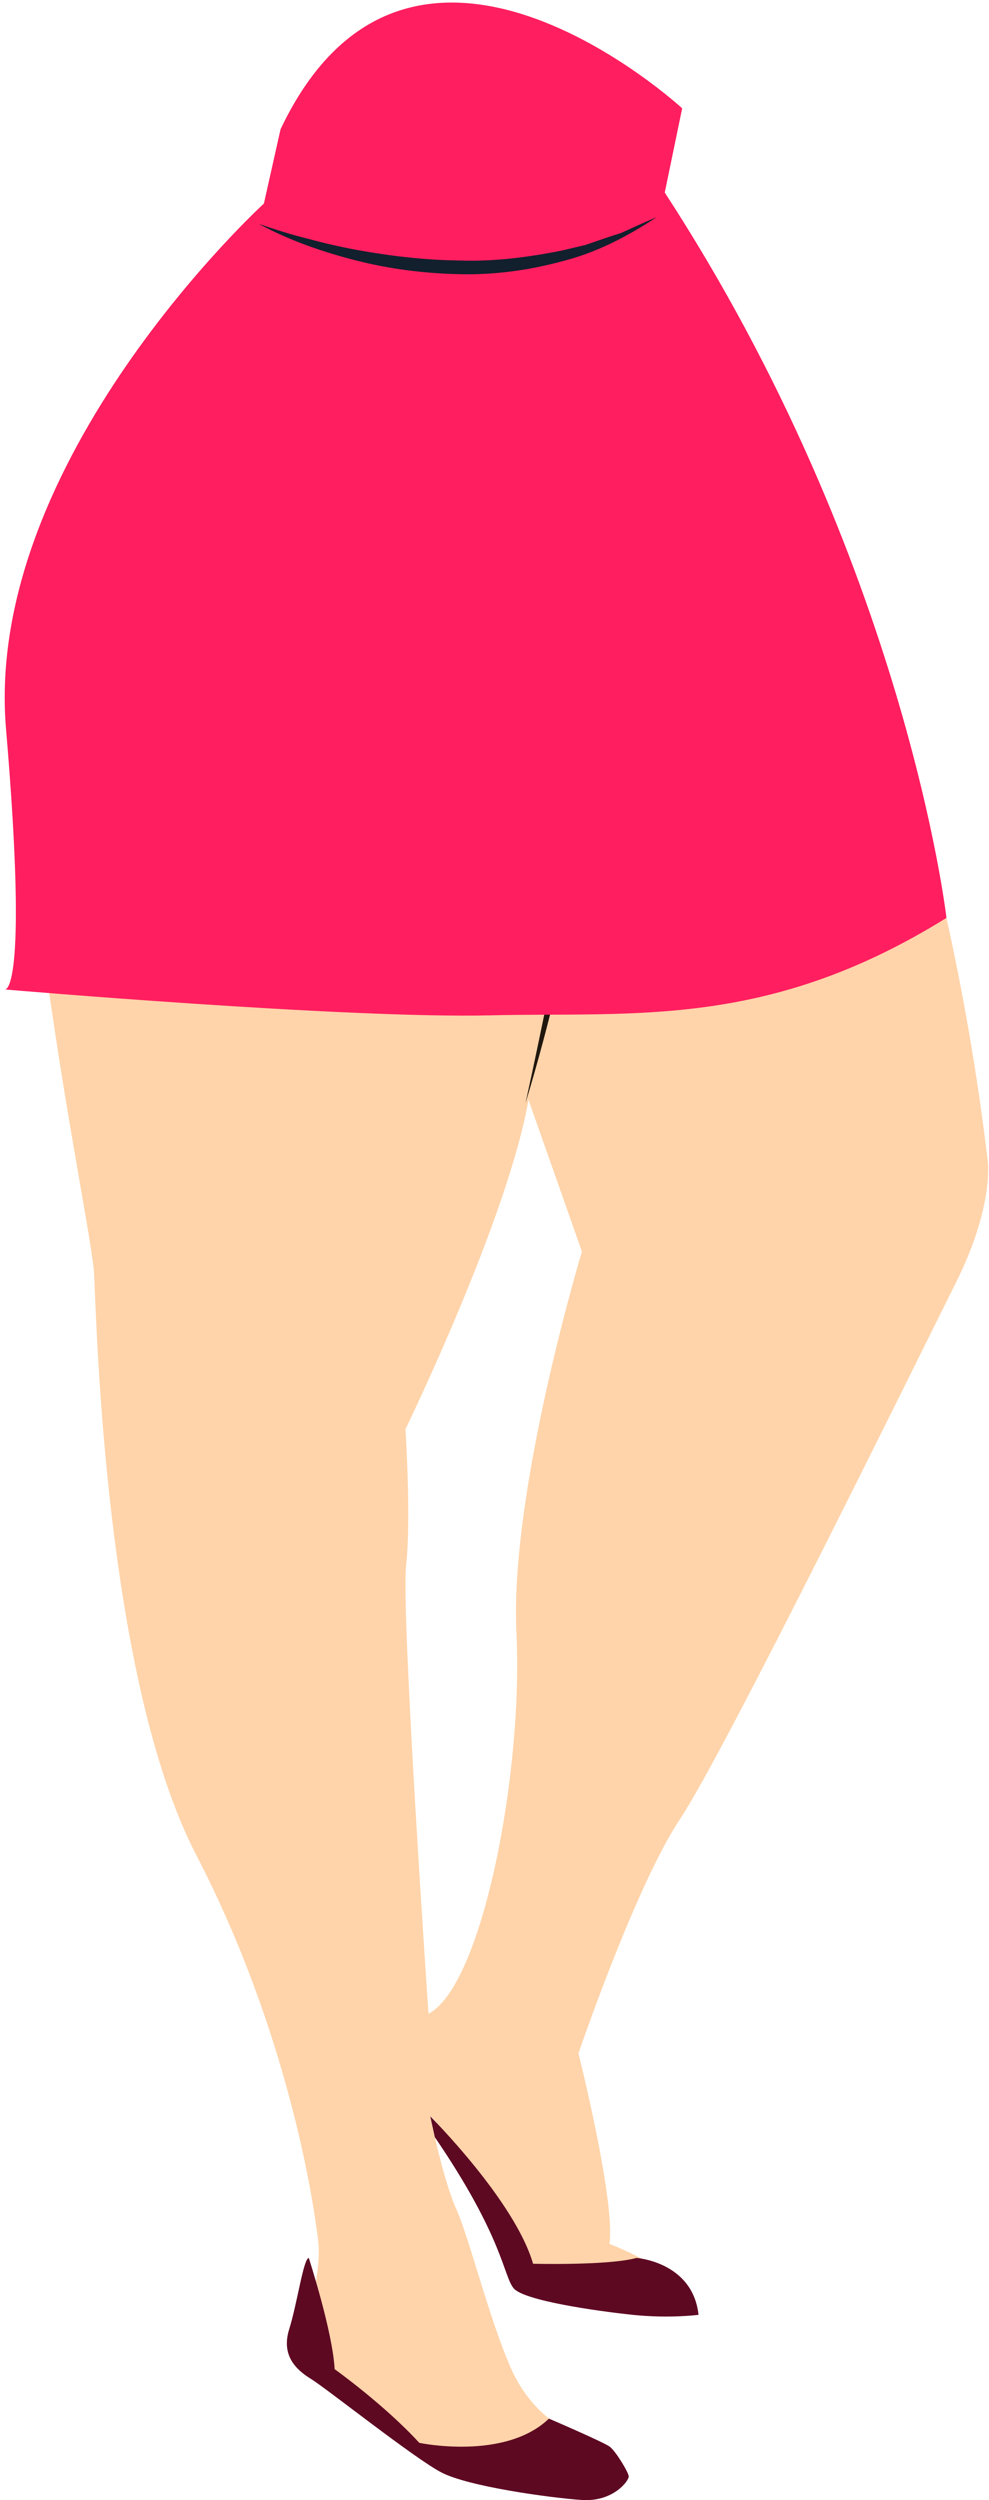
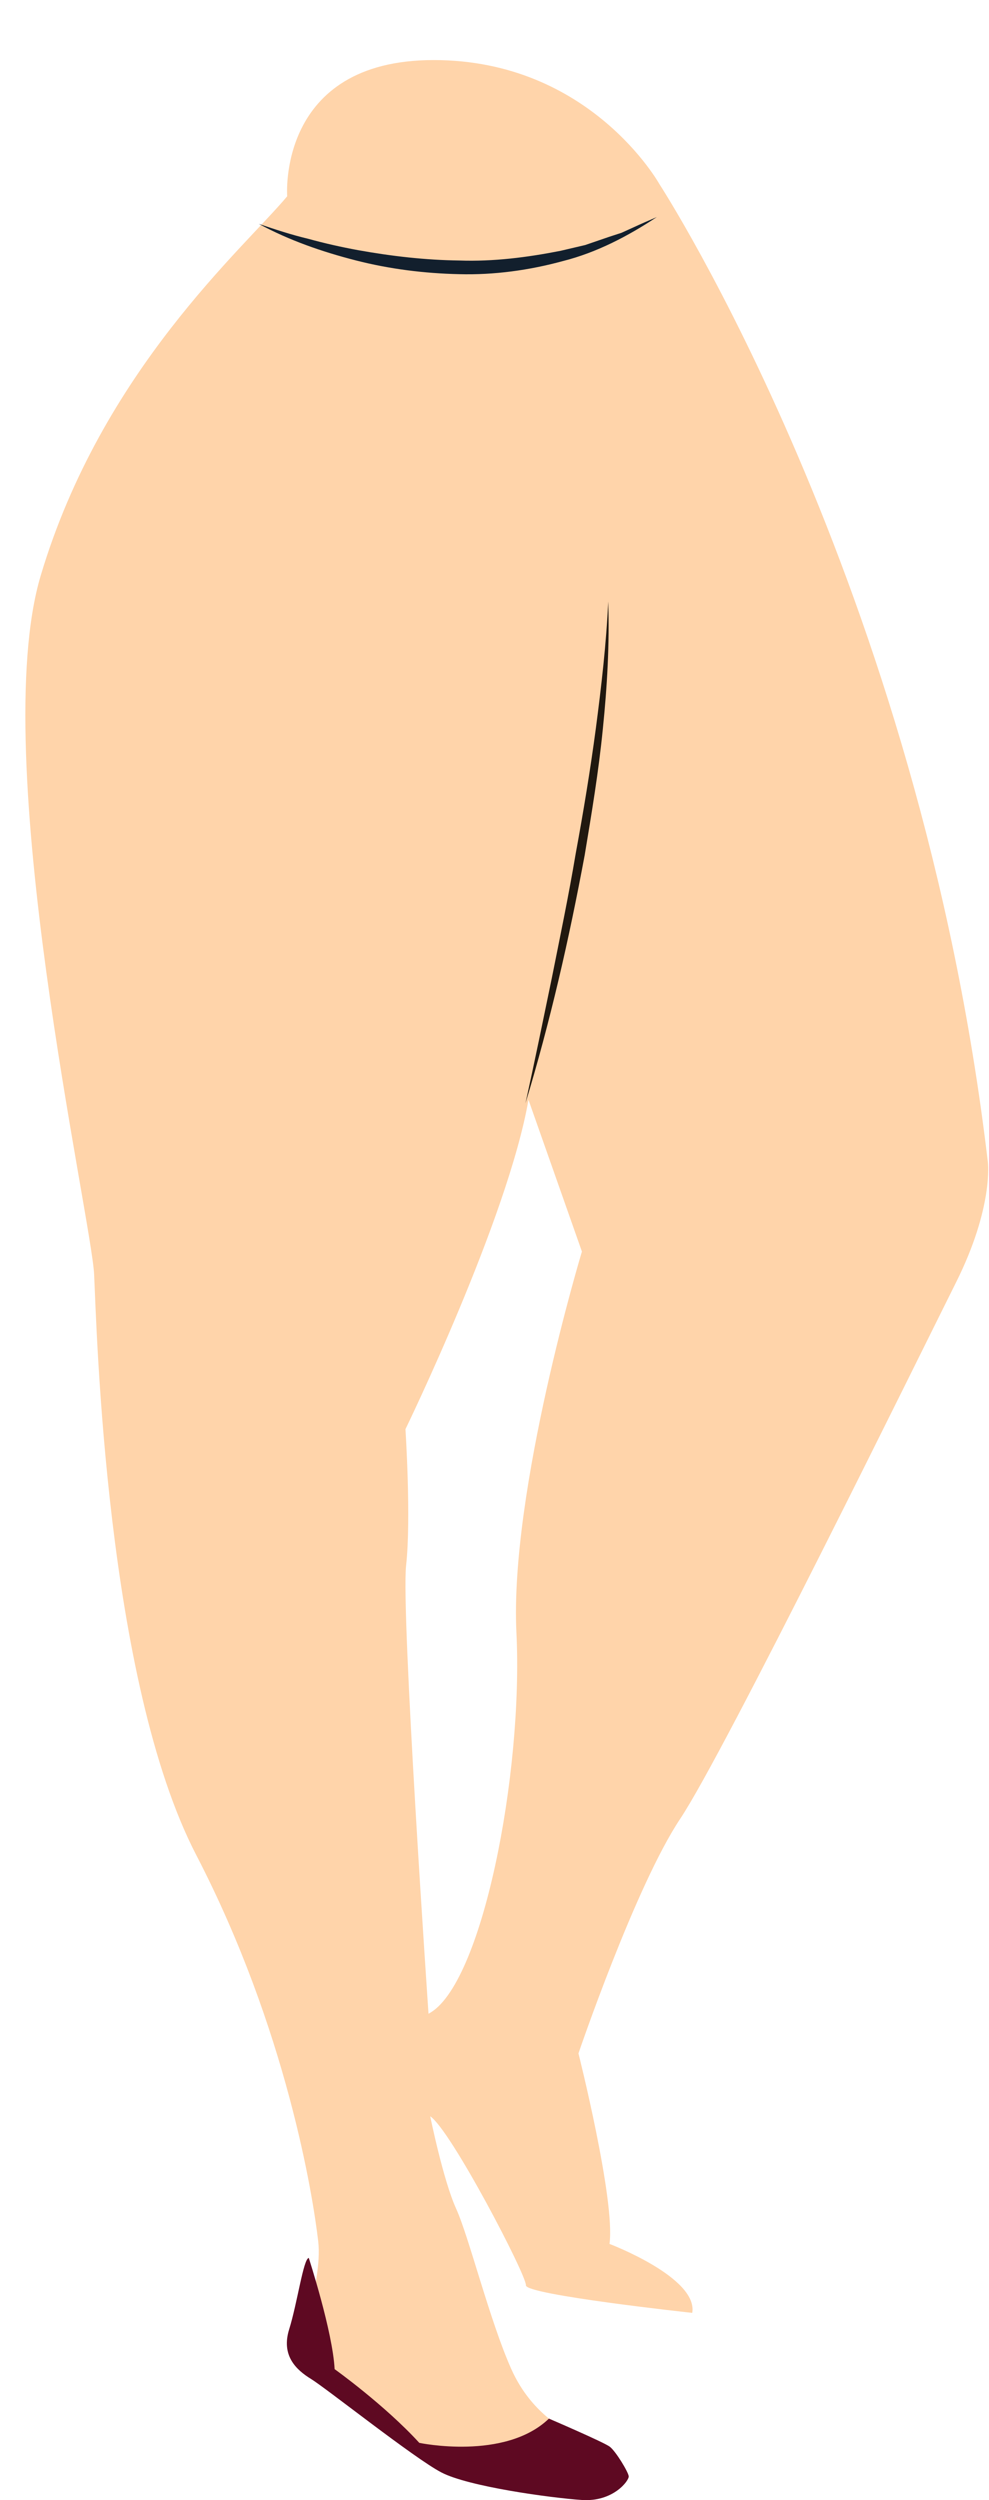
<svg xmlns="http://www.w3.org/2000/svg" width="54.216px" height="137px" viewBox="0.549 0 54.216 137" fill="none">
  <g id="Female Character Standing/Lower Body/Short Skirt 1">
    <path id="509:24074" fill-rule="evenodd" clip-rule="evenodd" d="M28.859 89.464C29.237 97.212 26.969 108.834 24.04 110.346C24.04 110.346 22.528 88.33 22.812 85.779C23.095 83.228 22.776 78.315 22.776 78.315C22.776 78.315 28.386 66.787 29.52 60.268L32.449 68.582C32.449 68.582 28.481 81.716 28.859 89.464M52.953 70.283C55.032 66.125 54.701 63.669 54.701 63.669C50.969 32.016 36.701 10.094 36.701 10.094C36.701 10.094 32.922 3.291 24.323 3.291C15.725 3.291 16.292 10.756 16.292 10.756C13.93 13.59 6.134 20.299 2.78 31.543C-0.167 41.422 5.567 66.787 5.709 69.838C5.851 72.89 6.347 92.086 11.308 101.653C16.268 111.22 17.709 120.361 17.993 122.818C18.276 125.276 16.481 129.102 17.567 129.858C18.654 130.613 24.465 134.96 25.316 135.196C26.166 135.433 31.599 136.235 32.969 136.377C34.339 136.52 34.292 134.772 33.064 134.063C31.835 133.354 29.756 132.456 28.575 129.811C27.394 127.165 26.26 122.582 25.552 121.024C24.843 119.464 24.134 115.968 24.134 115.968C25.268 116.724 29.426 124.708 29.379 125.228C29.331 125.747 38.497 126.739 38.497 126.739C38.827 124.803 33.961 122.96 33.961 122.96C34.292 120.598 32.26 112.52 32.26 112.52C32.26 112.52 35.379 103.354 37.835 99.669C40.292 95.984 50.875 74.441 52.953 70.283" fill="#FFD4AA" />
    <path id="Fill 247" fill-rule="evenodd" clip-rule="evenodd" d="M29.355 60.456C29.855 58.182 30.322 55.902 30.793 53.625C31.248 51.346 31.724 49.069 32.108 46.777C32.529 44.493 32.908 42.2 33.215 39.898C33.516 37.596 33.785 35.287 33.891 32.96C33.969 35.289 33.833 37.624 33.596 39.944C33.367 42.267 32.983 44.567 32.6 46.866C32.172 49.157 31.703 51.44 31.166 53.708C30.63 55.975 30.032 58.227 29.355 60.456" fill="#20180F" />
    <path id="Fill 249" fill-rule="evenodd" clip-rule="evenodd" d="M17.476 123.728C17.476 123.728 18.787 127.768 18.893 129.823C18.893 129.823 21.622 131.772 23.535 133.862C23.535 133.862 28.228 134.852 30.641 132.533C30.641 132.533 33.645 133.822 33.976 134.072C34.307 134.323 34.992 135.457 35.015 135.693C35.039 135.929 34.165 137.11 32.44 136.992C30.716 136.874 26.228 136.26 24.74 135.48C23.251 134.701 18.433 130.871 17.606 130.365C16.779 129.858 15.952 129.079 16.401 127.638C16.85 126.197 17.181 123.764 17.476 123.728" fill="#5E0922" />
-     <path id="Fill 251" fill-rule="evenodd" clip-rule="evenodd" d="M24.135 115.968C24.135 115.968 28.779 120.61 29.771 124.047C29.771 124.047 33.917 124.154 35.44 123.728C35.44 123.728 38.523 123.941 38.842 126.846C38.842 126.846 37.247 127.059 35.228 126.846C33.208 126.634 29.275 126.067 28.708 125.394C28.141 124.72 28.144 122.615 24.386 117.113L24.135 115.968Z" fill="#5E0922" />
-     <path id="Fill 253" fill-rule="evenodd" clip-rule="evenodd" d="M15.929 7.081L15.015 11.155C15.015 11.155 -0.373 25.212 0.88 39.952C2.134 54.692 0.807 54.22 0.807 54.22C0.807 54.22 19.561 55.826 27.43 55.638C35.299 55.448 42.639 56.39 52.433 50.297C52.433 50.297 50.208 30.85 36.99 10.551L37.945 5.936C37.945 5.936 23.015 -7.838 15.929 7.081" fill="#FF1E5F" />
    <path id="Fill 255" fill-rule="evenodd" clip-rule="evenodd" d="M14.736 12.268C15.632 12.573 16.525 12.866 17.44 13.084C18.344 13.334 19.259 13.539 20.179 13.708C22.018 14.039 23.874 14.252 25.732 14.275C27.593 14.341 29.444 14.104 31.265 13.747L32.626 13.428L33.949 12.975L34.618 12.757L35.258 12.467C35.684 12.27 36.116 12.081 36.554 11.895C34.983 12.934 33.266 13.837 31.403 14.307C29.56 14.81 27.637 15.075 25.722 15.024C23.809 14.982 21.902 14.743 20.056 14.27C18.213 13.798 16.403 13.171 14.736 12.268" fill="#121F2D" />
  </g>
</svg>